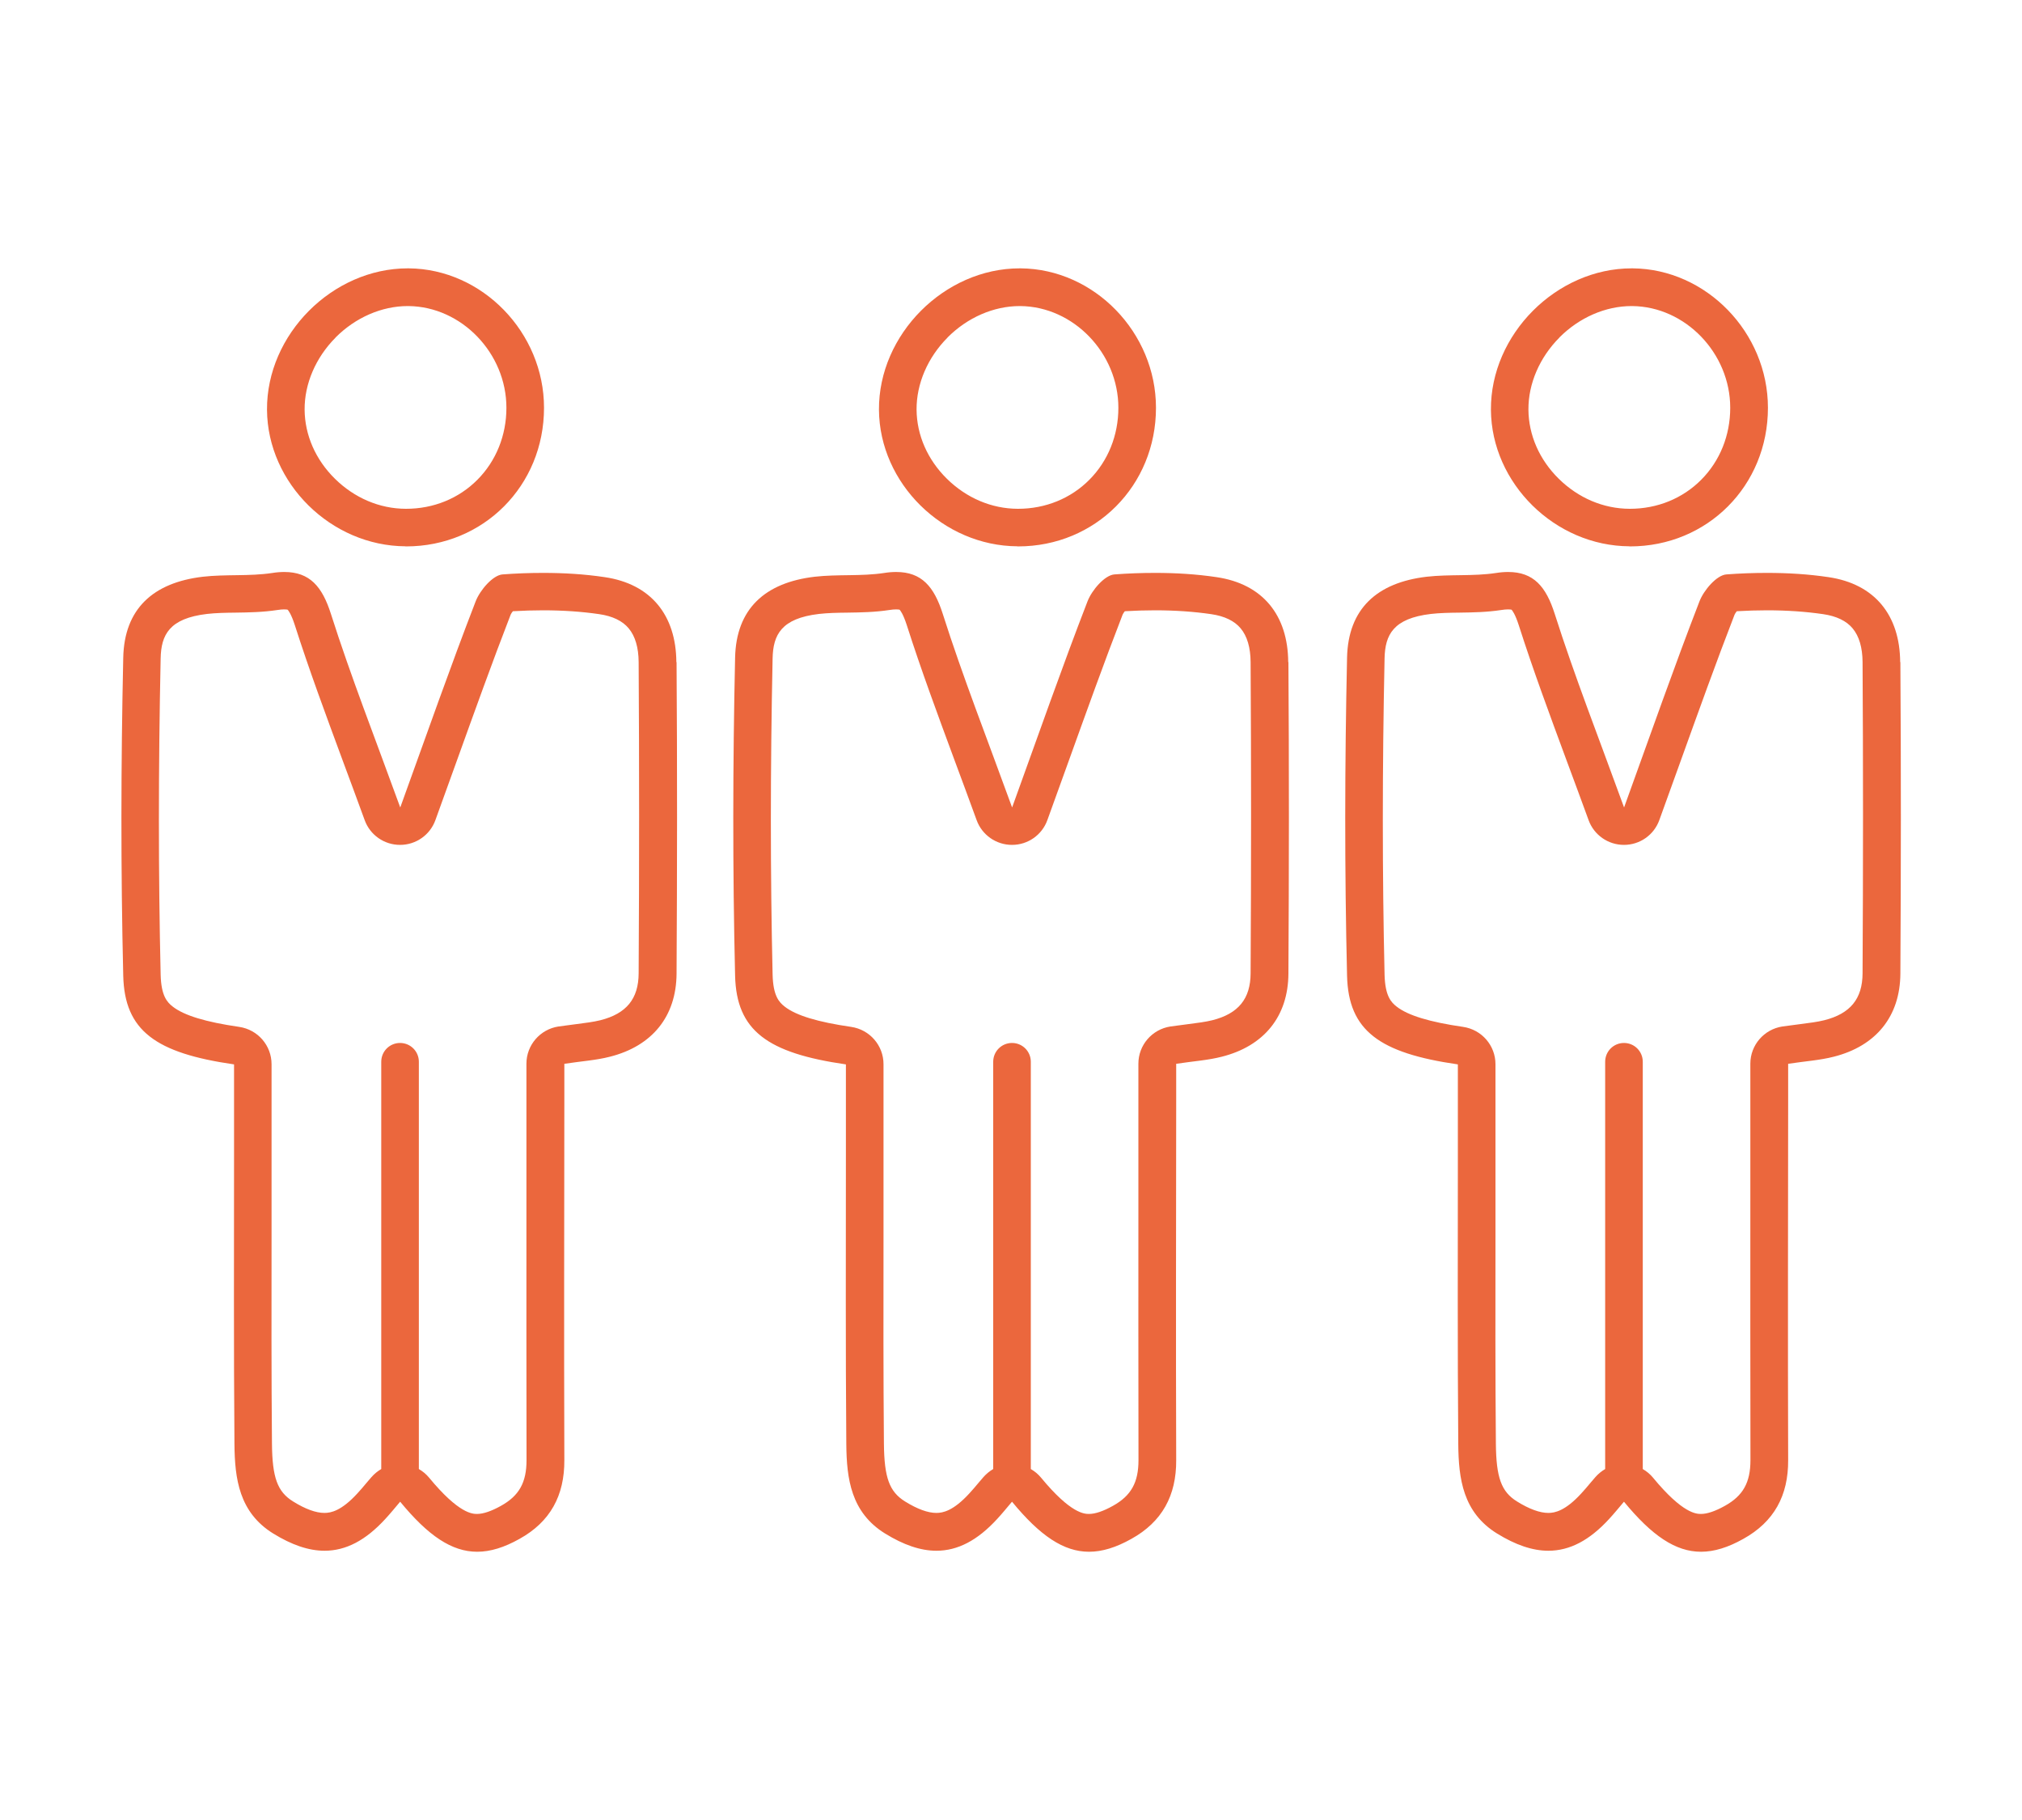
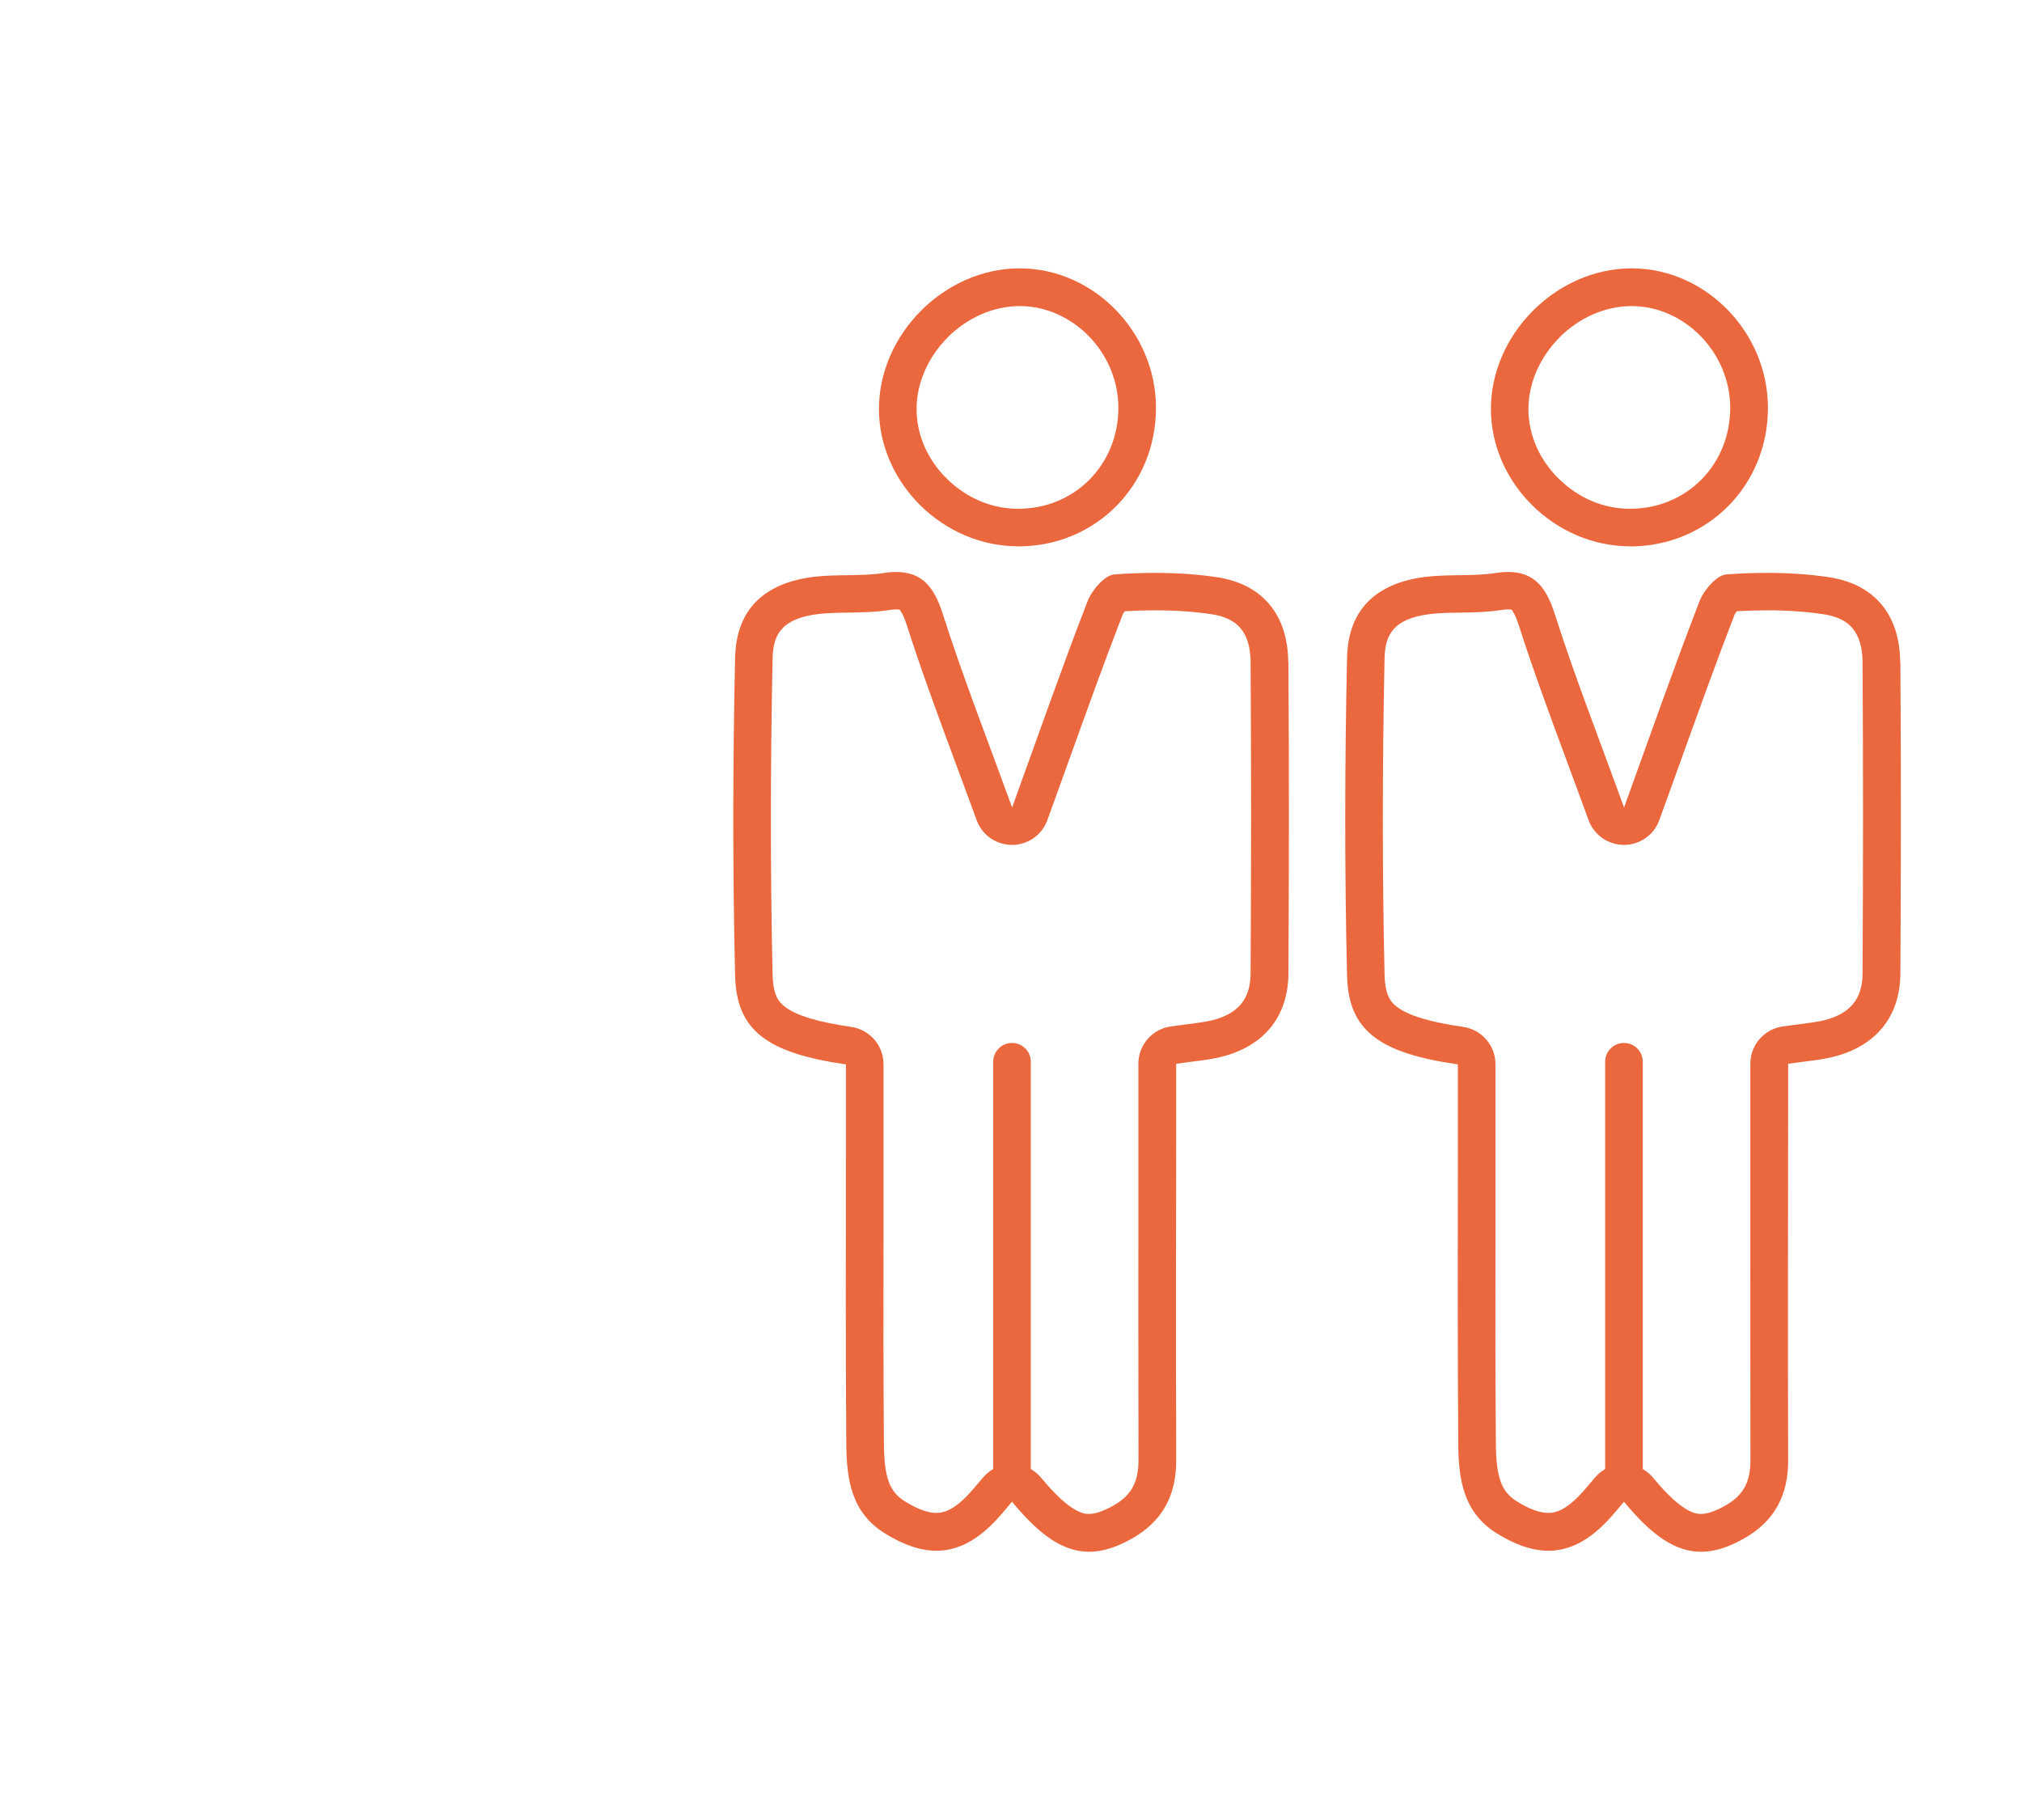
<svg xmlns="http://www.w3.org/2000/svg" id="b" data-name="レイヤー 2" viewBox="0 0 200 180">
  <defs>
    <style>
      .e {
        fill: #eb673d;
      }

      .e, .f {
        stroke-width: 0px;
      }

      .f {
        fill: none;
        opacity: .3;
      }
    </style>
  </defs>
  <g id="c" data-name="レイヤー 1">
    <g id="d" data-name="top_reason_peace_tutor">
      <g>
        <path class="e" d="M127.42,65.48c-.03-4.63-2.51-7.73-7.09-8.4-2-.3-4.04-.42-6.08-.42-1.35,0-2.69.05-4.02.15-.96.07-2.23,1.55-2.66,2.66-2.5,6.46-4.79,13.01-7.46,20.39-2.51-6.91-4.89-12.96-6.86-19.15-.86-2.7-2.09-4.14-4.61-4.14-.37,0-.77.03-1.2.1-2.25.34-4.59.11-6.86.37-4.92.58-7.77,3.18-7.87,8.01-.23,10.48-.25,20.97,0,31.45.13,5.44,3.2,7.65,10.96,8.77v9.05c0,9.5-.04,19.01.04,28.5.03,3.43.46,6.76,3.84,8.85,1.82,1.12,3.49,1.7,5.07,1.7,2.12,0,4.07-1.03,6-3.13.51-.55.98-1.13,1.48-1.72,2.77,3.37,5.11,4.95,7.62,4.95,1.31,0,2.68-.43,4.18-1.27,3.05-1.69,4.46-4.29,4.44-7.79-.04-11.91-.01-23.81,0-35.72v-3.48c1.73-.26,3.15-.35,4.51-.7,4.16-1.05,6.57-3.97,6.59-8.23.06-10.27.07-20.54,0-30.8ZM123.7,96.26c-.01,2.52-1.21,3.99-3.78,4.64-.68.17-1.48.27-2.41.39-.52.07-1.11.14-1.74.23-1.82.28-3.17,1.84-3.17,3.68v3.48c0,3.37,0,6.74,0,10.11,0,8.4-.01,17.08.01,25.62,0,2.21-.73,3.52-2.53,4.52-.95.53-1.75.8-2.36.8-.44,0-1.79,0-4.75-3.59-.29-.35-.63-.63-1.01-.85,0-.01,0-.03,0-.04v-40.24c0-1.03-.83-1.86-1.86-1.86s-1.86.83-1.86,1.86v40.24s0,.03,0,.04c-.36.21-.69.48-.97.8-.16.19-.32.38-.48.56-.32.38-.62.74-.92,1.06-1.58,1.72-2.61,1.92-3.25,1.92-.84,0-1.89-.38-3.11-1.14-1.54-.96-2.05-2.35-2.08-5.72-.06-6.76-.05-13.65-.04-20.31,0-2.72,0-5.44,0-8.16v-9.05c0-1.85-1.36-3.42-3.2-3.69-3.31-.48-5.46-1.13-6.58-2.01-.55-.43-1.14-1.06-1.19-3.16-.23-9.88-.23-20.41,0-31.28.05-2.32.85-3.95,4.58-4.39.87-.1,1.82-.12,2.82-.13,1.33-.02,2.7-.04,4.15-.26.25-.04.47-.06.66-.06.21,0,.31.02.35.03.07.07.35.41.71,1.52,1.42,4.44,3.03,8.78,4.73,13.38.71,1.91,1.44,3.88,2.18,5.91.53,1.47,1.93,2.45,3.5,2.45h0c1.57,0,2.97-.98,3.5-2.46.7-1.94,1.38-3.82,2.04-5.65,1.84-5.11,3.57-9.94,5.4-14.66.04-.09.12-.22.22-.34,1.04-.06,2.04-.09,2.99-.09,1.98,0,3.84.13,5.55.38,1.32.19,2.31.67,2.92,1.41.64.77.97,1.89.98,3.33.06,9.9.06,20.25,0,30.75ZM100.64,54.04s.04,0,.06,0c7.65,0,13.64-6,13.64-13.71,0-7.44-6.1-13.73-13.38-13.79-.04,0-.07,0-.1,0-7.45,0-13.97,6.54-13.92,13.99.05,7.27,6.34,13.47,13.71,13.5ZM93.72,33.38c1.97-1.98,4.57-3.11,7.14-3.11h.07c5.25.05,9.69,4.66,9.69,10.06,0,2.73-1.02,5.26-2.87,7.12-1.84,1.85-4.34,2.87-7.05,2.87h-.04c-2.59-.01-5.07-1.07-7-2.97-1.92-1.89-2.98-4.32-3-6.83-.02-2.56,1.1-5.16,3.06-7.13Z" />
        <path class="e" d="M187.95,65.48c-.03-4.63-2.51-7.73-7.09-8.4-2-.3-4.04-.42-6.08-.42-1.35,0-2.69.05-4.02.15-.96.07-2.23,1.55-2.66,2.66-2.5,6.46-4.79,13.01-7.46,20.39-2.51-6.91-4.89-12.96-6.86-19.15-.86-2.7-2.09-4.14-4.61-4.14-.37,0-.77.03-1.2.1-2.25.34-4.59.11-6.86.37-4.92.58-7.77,3.18-7.87,8.01-.23,10.48-.25,20.97,0,31.45.13,5.44,3.2,7.65,10.96,8.77v9.05c0,9.5-.04,19.01.04,28.5.03,3.43.46,6.76,3.84,8.85,1.82,1.12,3.49,1.7,5.07,1.7,2.12,0,4.07-1.03,6-3.13.51-.55.98-1.13,1.48-1.72,2.77,3.37,5.11,4.95,7.62,4.95,1.31,0,2.68-.43,4.18-1.27,3.05-1.69,4.46-4.29,4.44-7.79-.04-11.91-.01-23.81,0-35.72v-3.48c1.73-.26,3.15-.35,4.51-.7,4.16-1.05,6.57-3.97,6.59-8.23.06-10.27.07-20.54,0-30.8ZM184.23,96.26c-.01,2.52-1.21,3.99-3.78,4.64-.68.17-1.48.27-2.41.39-.52.07-1.11.14-1.74.23-1.82.28-3.17,1.84-3.17,3.68v3.48c0,3.37,0,6.74,0,10.11,0,8.4-.01,17.08.01,25.62,0,2.21-.73,3.52-2.53,4.52-.95.53-1.75.8-2.36.8-.44,0-1.79,0-4.75-3.59-.29-.35-.63-.63-1.01-.85,0-.01,0-.03,0-.04v-40.24c0-1.03-.83-1.86-1.86-1.86s-1.86.83-1.86,1.86v40.24s0,.03,0,.04c-.36.21-.69.48-.97.8-.16.19-.32.38-.48.56-.32.38-.62.74-.92,1.06-1.58,1.72-2.61,1.92-3.25,1.92-.84,0-1.89-.38-3.11-1.14-1.54-.96-2.05-2.35-2.08-5.72-.06-6.76-.05-13.65-.04-20.31,0-2.72,0-5.44,0-8.16v-9.05c0-1.85-1.36-3.42-3.2-3.69-3.31-.48-5.46-1.13-6.58-2.01-.55-.43-1.14-1.06-1.19-3.16-.23-9.88-.23-20.41,0-31.28.05-2.32.85-3.95,4.58-4.39.87-.1,1.82-.12,2.82-.13,1.33-.02,2.7-.04,4.15-.26.25-.04.47-.06.66-.06.21,0,.31.02.35.03.07.07.35.41.71,1.52,1.42,4.44,3.03,8.78,4.73,13.38.71,1.91,1.44,3.88,2.18,5.91.53,1.47,1.93,2.45,3.5,2.45h0c1.57,0,2.97-.98,3.5-2.46.7-1.94,1.38-3.82,2.04-5.65,1.84-5.11,3.57-9.94,5.4-14.66.04-.09.12-.22.22-.34,1.04-.06,2.04-.09,2.99-.09,1.98,0,3.84.13,5.55.38,1.32.19,2.31.67,2.92,1.41.64.77.97,1.89.98,3.33.06,9.9.06,20.25,0,30.75ZM161.17,54.04s.04,0,.06,0c7.65,0,13.64-6,13.64-13.71,0-7.44-6.1-13.73-13.38-13.79-.04,0-.07,0-.1,0-7.45,0-13.97,6.54-13.92,13.99.05,7.27,6.34,13.47,13.71,13.5ZM154.24,33.38c1.97-1.98,4.57-3.11,7.14-3.11h.07c5.25.05,9.69,4.66,9.69,10.06,0,2.73-1.02,5.26-2.87,7.12-1.84,1.85-4.34,2.87-7.05,2.87h-.04c-2.59-.01-5.07-1.07-7-2.97-1.92-1.89-2.98-4.32-3-6.83-.02-2.56,1.1-5.16,3.06-7.13Z" />
-         <path class="e" d="M66.9,65.48c-.03-4.63-2.51-7.73-7.09-8.4-2-.3-4.04-.42-6.08-.42-1.35,0-2.69.05-4.02.15-.96.07-2.23,1.55-2.66,2.66-2.5,6.46-4.79,13.01-7.46,20.39-2.51-6.91-4.89-12.96-6.86-19.15-.86-2.7-2.09-4.14-4.61-4.14-.37,0-.77.03-1.2.1-2.25.34-4.59.11-6.86.37-4.92.58-7.77,3.18-7.87,8.01-.23,10.48-.25,20.97,0,31.45.13,5.44,3.2,7.65,10.96,8.77v9.05c0,9.5-.04,19.01.04,28.5.03,3.43.46,6.76,3.84,8.85,1.82,1.12,3.49,1.7,5.07,1.7,2.12,0,4.07-1.03,6-3.13.51-.55.98-1.13,1.48-1.72,2.77,3.37,5.11,4.95,7.62,4.95,1.31,0,2.68-.43,4.18-1.27,3.05-1.69,4.46-4.29,4.44-7.79-.04-11.91-.01-23.81,0-35.72v-3.48c1.73-.26,3.15-.35,4.51-.7,4.16-1.05,6.57-3.97,6.59-8.23.06-10.27.07-20.54,0-30.8ZM63.17,96.26c-.01,2.52-1.21,3.99-3.78,4.64-.68.17-1.48.27-2.41.39-.52.07-1.11.14-1.74.23-1.82.28-3.17,1.84-3.17,3.68v3.48c0,3.37,0,6.74,0,10.11,0,8.4-.01,17.08.01,25.62,0,2.21-.73,3.52-2.53,4.52-.95.53-1.75.8-2.36.8-.44,0-1.79,0-4.75-3.59-.29-.35-.63-.63-1.01-.85,0-.01,0-.03,0-.04v-40.24c0-1.03-.83-1.86-1.86-1.86s-1.86.83-1.86,1.86v40.24s0,.03,0,.04c-.36.21-.69.48-.97.8-.16.19-.32.38-.48.56-.32.38-.62.74-.92,1.06-1.58,1.72-2.61,1.92-3.25,1.92-.84,0-1.89-.38-3.11-1.14-1.54-.96-2.05-2.35-2.08-5.72-.06-6.76-.05-13.65-.04-20.31,0-2.72,0-5.44,0-8.16v-9.05c0-1.85-1.36-3.42-3.2-3.69-3.31-.48-5.46-1.13-6.58-2.01-.55-.43-1.14-1.06-1.19-3.16-.23-9.88-.23-20.41,0-31.28.05-2.32.85-3.95,4.58-4.39.87-.1,1.82-.12,2.82-.13,1.33-.02,2.7-.04,4.15-.26.25-.04.47-.06.66-.06.21,0,.31.02.35.03.07.07.35.41.71,1.52,1.42,4.44,3.03,8.78,4.73,13.38.71,1.91,1.44,3.88,2.18,5.91.53,1.47,1.93,2.45,3.5,2.45h0c1.57,0,2.97-.98,3.5-2.46.7-1.94,1.38-3.82,2.04-5.65,1.84-5.11,3.57-9.94,5.4-14.66.04-.09.12-.22.22-.34,1.04-.06,2.04-.09,2.99-.09,1.98,0,3.84.13,5.55.38,1.32.19,2.31.67,2.92,1.41.64.77.97,1.89.98,3.33.06,9.9.06,20.25,0,30.75ZM40.11,54.04s.04,0,.06,0c7.65,0,13.64-6,13.64-13.71,0-7.44-6.1-13.73-13.38-13.79-.04,0-.07,0-.1,0-7.45,0-13.97,6.54-13.92,13.99.05,7.27,6.34,13.47,13.71,13.5ZM33.19,33.38c1.97-1.98,4.57-3.11,7.14-3.11h.07c5.25.05,9.69,4.66,9.69,10.06,0,2.73-1.02,5.26-2.87,7.12-1.84,1.85-4.34,2.87-7.05,2.87h-.04c-2.59-.01-5.07-1.07-7-2.97-1.92-1.89-2.98-4.32-3-6.83-.02-2.56,1.1-5.16,3.06-7.13Z" />
      </g>
-       <rect class="f" width="200" height="180" />
    </g>
  </g>
</svg>